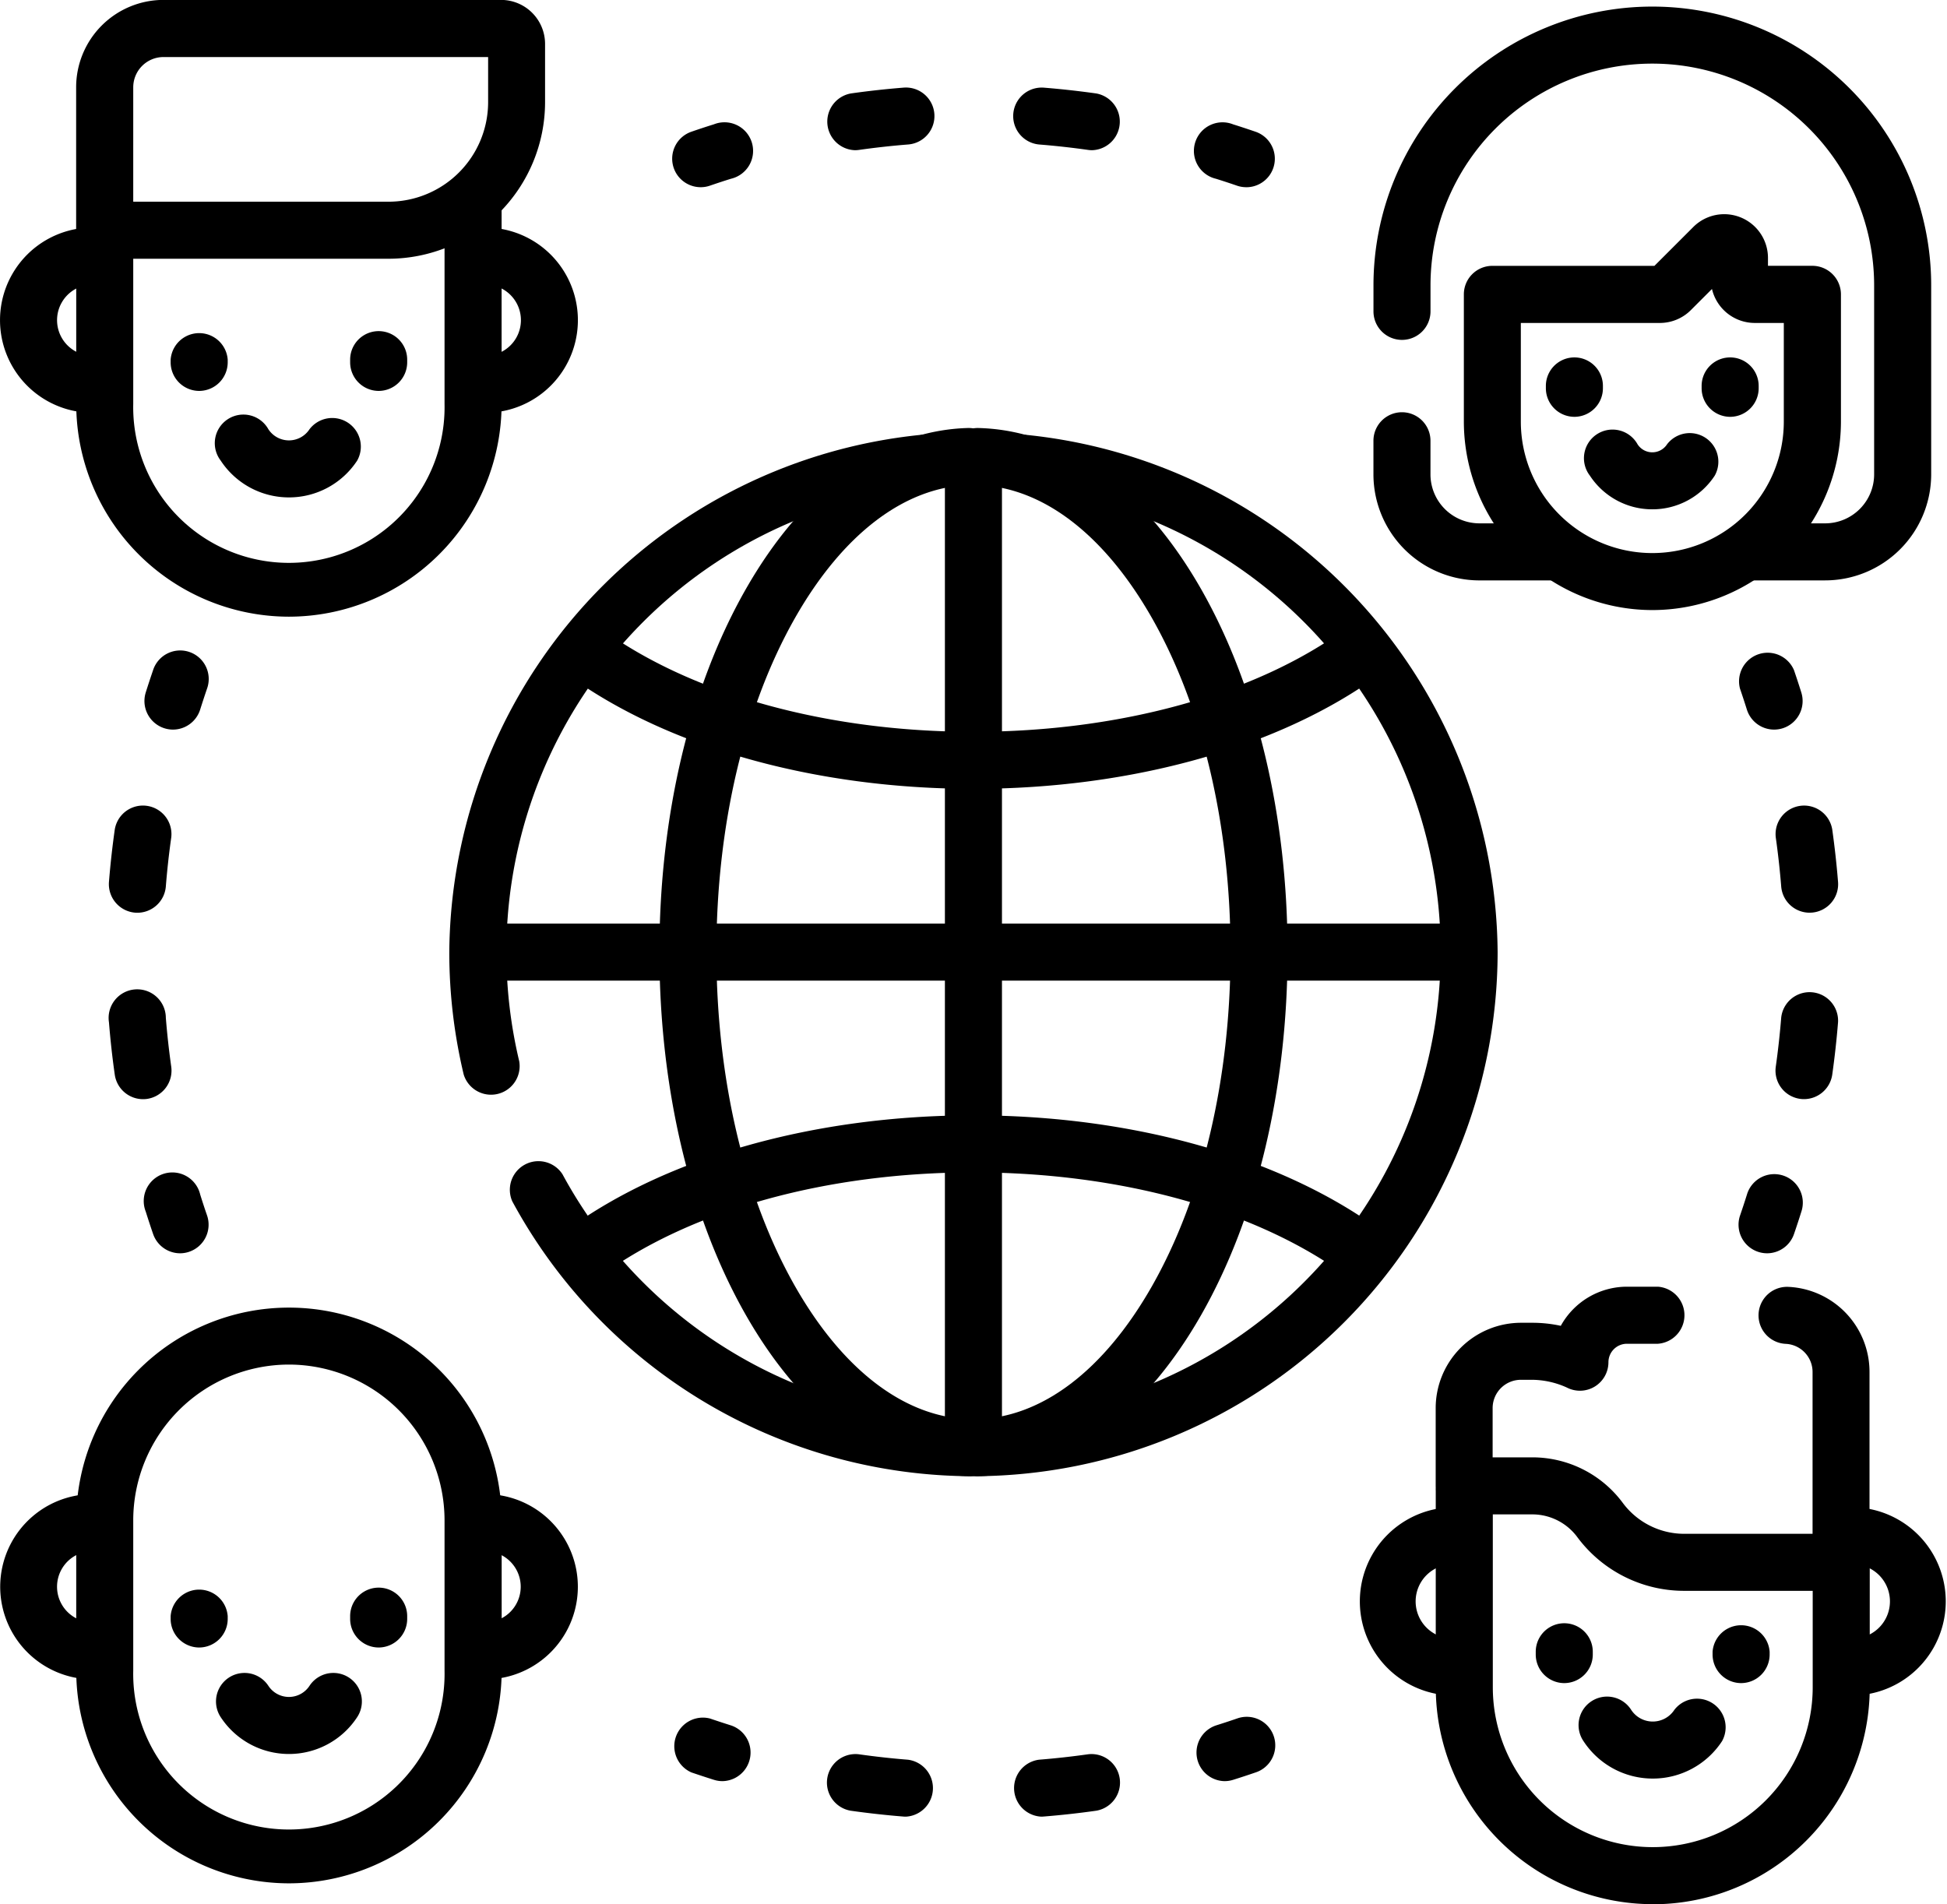
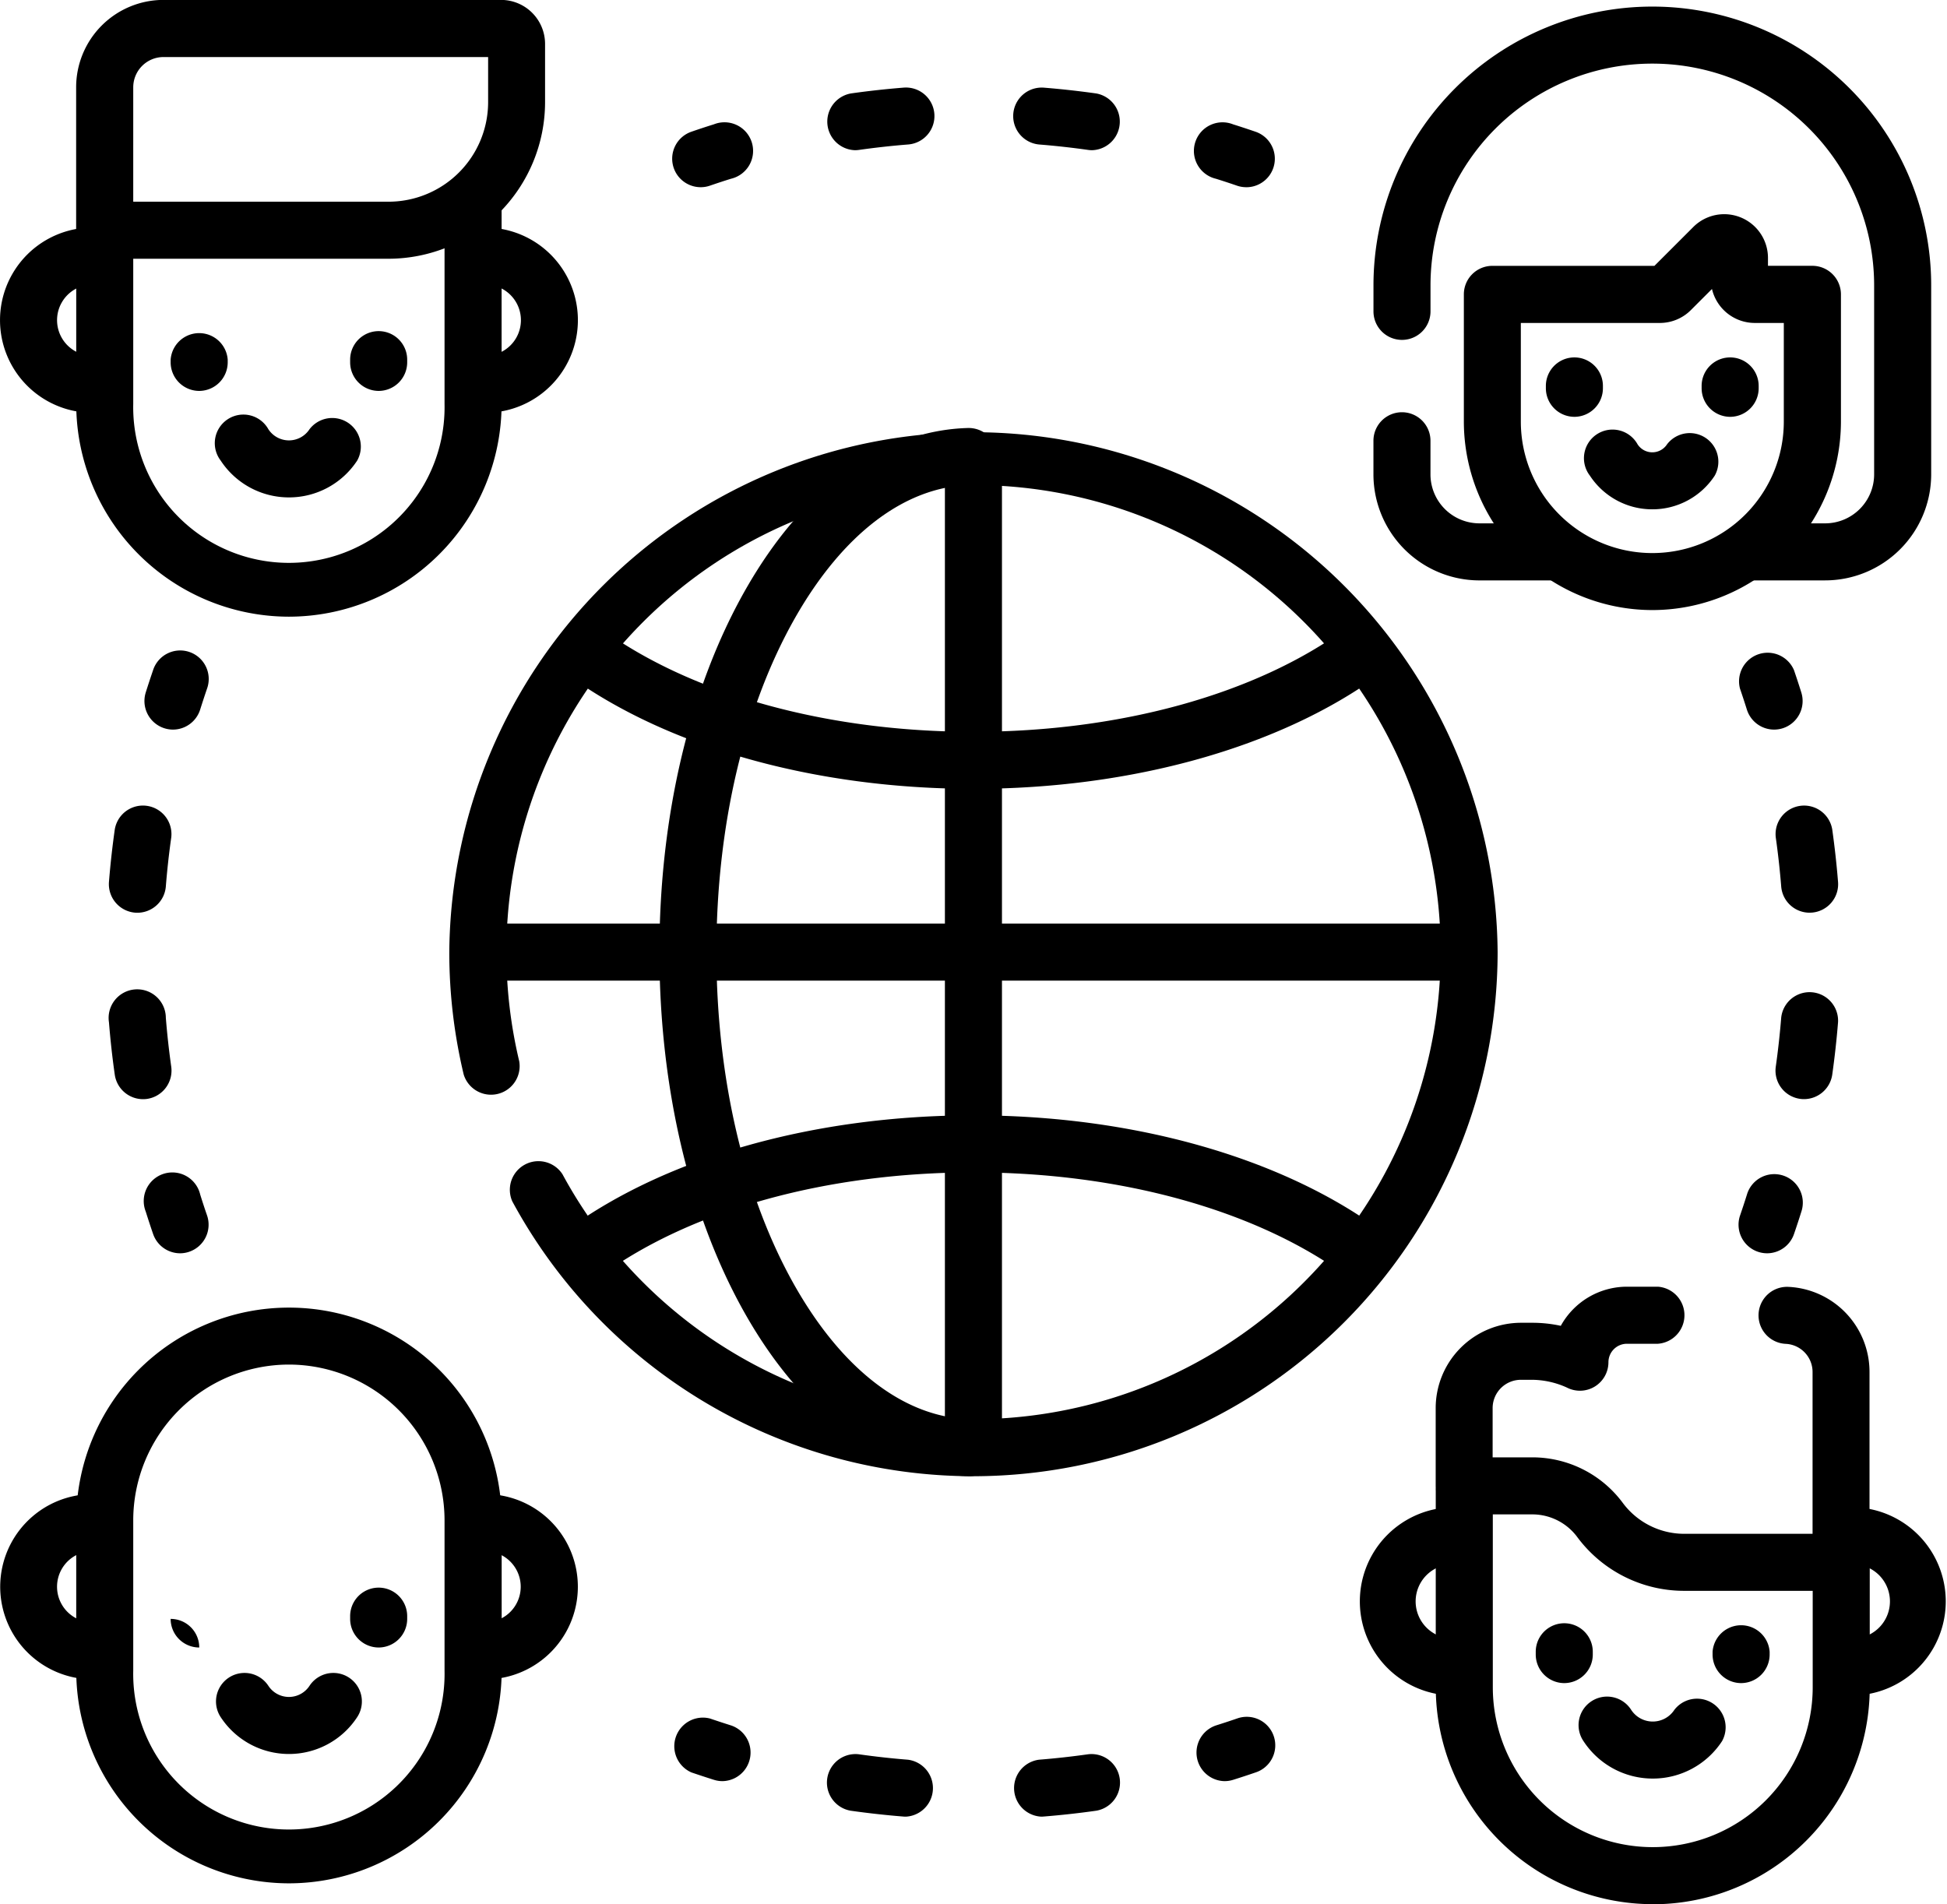
<svg xmlns="http://www.w3.org/2000/svg" width="115.705" height="113.17" viewBox="0 0 115.705 113.17">
  <g id="g4855" transform="translate(-0.001)">
    <g id="g4861" transform="translate(26.703 25.434)">
      <g id="path4863">
        <path id="Trazado_112" data-name="Trazado 112" d="M5287.712,2995.064a31.148,31.148,0,0,1-27.407-16.333,1.7,1.7,0,0,1,2.981-1.614,27.765,27.765,0,0,0,52.188-13.2,27.761,27.761,0,0,0-55.522,0,27.908,27.908,0,0,0,.763,6.482,1.7,1.7,0,0,1-3.3.79,31.275,31.275,0,0,1-.856-7.272,31.151,31.151,0,0,1,62.3,0A31.185,31.185,0,0,1,5287.712,2995.064Z" transform="translate(-5256.561 -2932.762)" />
      </g>
    </g>
    <g id="g4865" transform="translate(39.188 25.437)">
      <g id="path4867">
        <path id="Trazado_113" data-name="Trazado 113" d="M5283.881,2995.06h-.039c-5.1-.117-9.821-3.531-13.281-9.611-3.3-5.8-5.118-13.45-5.118-21.537s1.812-15.714,5.1-21.51c3.448-6.075,8.151-9.5,13.244-9.638h.046a1.695,1.695,0,0,1,.046,3.389c-3.859.107-7.549,2.919-10.39,7.923-3,5.295-4.659,12.339-4.659,19.836s1.66,14.563,4.673,19.86c2.848,5,6.545,7.811,10.412,7.9a1.695,1.695,0,0,1-.038,3.389Z" transform="translate(-5265.443 -2932.764)" />
      </g>
    </g>
    <g id="g4869" transform="translate(56.359 25.437)">
      <g id="path4871">
-         <path id="Trazado_114" data-name="Trazado 114" d="M5279.354,2995.062a1.7,1.7,0,0,1-.034-3.39c3.871-.077,7.575-2.877,10.429-7.884,3.019-5.3,4.681-12.357,4.681-19.875,0-7.5-1.656-14.55-4.664-19.846-2.844-5-6.537-7.814-10.4-7.913a1.695,1.695,0,0,1,.086-3.389c5.1.13,9.807,3.549,13.26,9.628,3.293,5.8,5.107,13.439,5.107,21.52,0,8.1-1.821,15.752-5.127,21.554-3.468,6.085-8.193,9.493-13.3,9.594Z" transform="translate(-5277.661 -2932.764)" />
-       </g>
+         </g>
    </g>
    <g id="g4873" transform="translate(33.075 66.288)">
      <g id="path4875">
        <path id="Trazado_115" data-name="Trazado 115" d="M5309.011,2971.687a1.687,1.687,0,0,1-1-.326c-5.341-3.9-13.411-6.142-22.139-6.142-8.694,0-16.745,2.225-22.088,6.105a1.7,1.7,0,1,1-1.992-2.744c5.909-4.291,14.686-6.752,24.08-6.752,9.432,0,18.229,2.477,24.139,6.795a1.7,1.7,0,0,1-1,3.064Z" transform="translate(-5261.094 -2961.828)" />
      </g>
    </g>
    <g id="g4877" transform="translate(56.159 25.66)">
      <g id="path4879">
        <path id="Trazado_116" data-name="Trazado 116" d="M5279.213,2994.773a1.7,1.7,0,0,1-1.7-1.7v-58.46a1.7,1.7,0,0,1,3.391,0v58.46A1.7,1.7,0,0,1,5279.213,2994.773Z" transform="translate(-5277.518 -2932.922)" />
      </g>
    </g>
    <g id="g4881" transform="translate(26.928 54.89)">
      <g id="path4883">
        <path id="Trazado_117" data-name="Trazado 117" d="M5316.878,2957.109h-58.463a1.7,1.7,0,0,1,0-3.39h58.463a1.7,1.7,0,0,1,0,3.39Z" transform="translate(-5256.721 -2953.719)" />
      </g>
    </g>
    <g id="g4885" transform="translate(33.058 37.033)">
      <g id="path4887">
        <path id="Trazado_118" data-name="Trazado 118" d="M5285.878,2950.863c-9.405,0-18.188-2.467-24.1-6.766a1.695,1.695,0,0,1,1.994-2.741c5.342,3.888,13.4,6.117,22.1,6.117,8.721,0,16.785-2.234,22.127-6.132a1.695,1.695,0,0,1,2,2.738C5304.094,2948.39,5295.3,2950.863,5285.878,2950.863Z" transform="translate(-5261.082 -2941.014)" />
      </g>
    </g>
    <g id="g4889" transform="translate(80.735 89.579)">
      <g id="path4891">
        <path id="Trazado_119" data-name="Trazado 119" d="M5300.6,2989.589a5.595,5.595,0,0,1,0-11.189,5.508,5.508,0,0,1,.571.029,1.695,1.695,0,0,1-.344,3.372,2.023,2.023,0,0,0-.227-.011,2.2,2.2,0,1,0,0,4.409,1.971,1.971,0,0,0,.224-.011,1.7,1.7,0,0,1,.35,3.372A5.586,5.586,0,0,1,5300.6,2989.589Z" transform="translate(-5295.002 -2978.399)" />
      </g>
    </g>
    <g id="g4893" transform="translate(107.981 89.579)">
      <g id="path4895">
        <path id="Trazado_120" data-name="Trazado 120" d="M5316.518,2989.589c-.161,0-.325-.007-.483-.021a1.7,1.7,0,0,1,.291-3.378c.063.006.127.009.192.009a2.2,2.2,0,1,0,0-4.409,2.3,2.3,0,0,0-.247.013,1.694,1.694,0,1,1-.375-3.368,5.4,5.4,0,0,1,.623-.035,5.595,5.595,0,0,1,0,11.189Z" transform="translate(-5314.388 -2978.399)" />
      </g>
    </g>
    <g id="g4897" transform="translate(85.325 86.882)">
      <g id="path4899">
        <path id="Trazado_121" data-name="Trazado 121" d="M5311.163,3002.768a12.908,12.908,0,0,1-12.895-12.895v-11.7a1.7,1.7,0,0,1,3.391,0v11.7a9.5,9.5,0,0,0,19.01,0V2982.7a1.695,1.695,0,1,1,3.39,0v7.178a12.893,12.893,0,0,1-12.9,12.895Z" transform="translate(-5298.269 -2976.48)" />
      </g>
    </g>
    <g id="g4901" transform="translate(93.824 100.856)">
      <g id="path4903">
        <path id="Trazado_122" data-name="Trazado 122" d="M5308.711,2991.271a4.916,4.916,0,0,1-4.116-2.224,1.695,1.695,0,1,1,2.833-1.861,1.532,1.532,0,0,0,2.567,0,1.7,1.7,0,0,1,2.834,1.861A4.914,4.914,0,0,1,5308.711,2991.271Z" transform="translate(-5304.315 -2986.422)" />
      </g>
    </g>
    <g id="g4905" transform="translate(85.325 76.472)">
      <g id="path4907">
        <path id="Trazado_123" data-name="Trazado 123" d="M5322.364,2987.149h-9.307a7.907,7.907,0,0,1-6.359-3.168,3.325,3.325,0,0,0-2.648-1.375h-4.086a1.7,1.7,0,0,1-1.7-1.695v-4.625a5.074,5.074,0,0,1,5.067-5.068h.714a7.914,7.914,0,0,1,1.654.181,4.491,4.491,0,0,1,3.931-2.325h1.841a1.7,1.7,0,0,1,0,3.391h-1.841a1.1,1.1,0,0,0-1.1,1.1,1.694,1.694,0,0,1-2.476,1.5h0a5.1,5.1,0,0,0-2.013-.458h-.714a1.681,1.681,0,0,0-1.679,1.679v2.93h2.393a6.687,6.687,0,0,1,5.352,2.721,4.55,4.55,0,0,0,3.656,1.823h7.612v-9.618a1.675,1.675,0,0,0-1.6-1.672,1.695,1.695,0,1,1,.168-3.386,5.06,5.06,0,0,1,4.816,5.058v11.312A1.7,1.7,0,0,1,5322.364,2987.149Z" transform="translate(-5298.269 -2969.074)" />
      </g>
    </g>
    <g id="g4909" transform="translate(91.271 96.473)">
      <g id="path4911">
        <path id="Trazado_124" data-name="Trazado 124" d="M5304.194,2986.862a1.7,1.7,0,0,1-1.7-1.7V2985a1.695,1.695,0,1,1,3.39,0v.167A1.7,1.7,0,0,1,5304.194,2986.862Z" transform="translate(-5302.499 -2983.304)" />
      </g>
    </g>
    <g id="g4913" transform="translate(101.78 96.473)">
      <g id="path4915">
        <path id="Trazado_125" data-name="Trazado 125" d="M5311.671,2986.862a1.7,1.7,0,0,1-1.7-1.7V2985a1.7,1.7,0,0,1,3.391,0v.167A1.7,1.7,0,0,1,5311.671,2986.862Z" transform="translate(-5309.976 -2983.304)" />
      </g>
    </g>
    <g id="g4917" transform="translate(26.702 13.517)">
      <g id="path4919">
        <path id="Trazado_126" data-name="Trazado 126" d="M5258.7,2935.3a5.38,5.38,0,0,1-.626-.035,1.695,1.695,0,0,1,.379-3.369,2.205,2.205,0,0,0,.247.014,2.116,2.116,0,0,0,0-4.232,2.072,2.072,0,0,0-.247.014,1.695,1.695,0,1,1-.386-3.368,5.506,5.506,0,1,1,.633,10.976Z" transform="translate(-5256.56 -2924.283)" />
      </g>
    </g>
    <g id="g4921" transform="translate(0.002 13.517)">
      <g id="path4923">
        <path id="Trazado_127" data-name="Trazado 127" d="M5243.069,2935.3a5.506,5.506,0,0,1,0-11.012,5.6,5.6,0,0,1,.671.041,1.695,1.695,0,0,1-.408,3.365,2.069,2.069,0,0,0-.263-.016,2.116,2.116,0,1,0,0,4.232,2.251,2.251,0,0,0,.24-.013,1.695,1.695,0,0,1,.382,3.368A5.286,5.286,0,0,1,5243.069,2935.3Z" transform="translate(-5237.563 -2924.283)" />
      </g>
    </g>
    <g id="g4925" transform="translate(4.531 10.374)">
      <g id="path4927">
        <path id="Trazado_128" data-name="Trazado 128" d="M5253.427,2948.324a12.655,12.655,0,0,1-12.641-12.643v-10.13a1.694,1.694,0,1,1,3.388,0v10.13a9.252,9.252,0,1,0,18.5,0v-11.939a1.7,1.7,0,0,1,3.391,0v11.939A12.657,12.657,0,0,1,5253.427,2948.324Z" transform="translate(-5240.786 -2922.047)" />
      </g>
    </g>
    <g id="g4929" transform="translate(4.531)">
      <g id="path4931">
        <path id="Trazado_129" data-name="Trazado 129" d="M5259.349,2930.044h-16.868a1.7,1.7,0,0,1-1.7-1.7v-8.494a5.194,5.194,0,0,1,5.188-5.189h20.065a2.617,2.617,0,0,1,2.614,2.614v3.459A9.315,9.315,0,0,1,5259.349,2930.044Zm-15.175-3.39h15.175a5.922,5.922,0,0,0,5.915-5.915v-2.683h-19.29a1.8,1.8,0,0,0-1.8,1.8Zm21.865-8.6h0Z" transform="translate(-5240.786 -2914.666)" />
      </g>
    </g>
    <g id="g4933" transform="translate(10.146 19.68)">
      <g id="path4935">
        <path id="Trazado_130" data-name="Trazado 130" d="M5246.476,2932.221a1.7,1.7,0,0,1-1.7-1.695v-.163a1.7,1.7,0,0,1,3.391,0v.163A1.7,1.7,0,0,1,5246.476,2932.221Z" transform="translate(-5244.78 -2928.668)" />
      </g>
    </g>
    <g id="g4937" transform="translate(20.808 19.68)">
      <g id="path4939">
        <path id="Trazado_131" data-name="Trazado 131" d="M5254.062,2932.221a1.7,1.7,0,0,1-1.694-1.695v-.163a1.695,1.695,0,1,1,3.39,0v.163A1.7,1.7,0,0,1,5254.062,2932.221Z" transform="translate(-5252.367 -2928.668)" />
      </g>
    </g>
    <g id="g4941" transform="translate(12.837 24.745)">
      <g id="path4943">
        <path id="Trazado_132" data-name="Trazado 132" d="M5251.03,2937.089a4.847,4.847,0,0,1-4.056-2.189,1.7,1.7,0,1,1,2.833-1.864,1.458,1.458,0,0,0,2.446,0,1.7,1.7,0,0,1,2.833,1.864A4.843,4.843,0,0,1,5251.03,2937.089Z" transform="translate(-5246.695 -2932.272)" />
      </g>
    </g>
    <g id="g4945" transform="translate(26.703 88.798)">
      <g id="path4947">
        <path id="Trazado_133" data-name="Trazado 133" d="M5258.693,2988.855a5.613,5.613,0,0,1-.625-.035,1.695,1.695,0,1,1,.38-3.368,2.424,2.424,0,0,0,.245.013,2.116,2.116,0,1,0-.248-4.218,1.7,1.7,0,0,1-.38-3.369,5.9,5.9,0,0,1,.628-.035,5.506,5.506,0,1,1,0,11.013Z" transform="translate(-5256.561 -2977.843)" />
      </g>
    </g>
    <g id="g4949" transform="translate(0.001 88.798)">
      <g id="path4951">
        <path id="Trazado_134" data-name="Trazado 134" d="M5243.069,2988.855a5.506,5.506,0,1,1,.623-10.978,1.695,1.695,0,1,1-.381,3.368,2.3,2.3,0,0,0-.242-.013,2.116,2.116,0,1,0,0,4.232,2.085,2.085,0,0,0,.263-.016,1.695,1.695,0,0,1,.408,3.365A5.623,5.623,0,0,1,5243.069,2988.855Z" transform="translate(-5237.563 -2977.843)" />
      </g>
    </g>
    <g id="g4953" transform="translate(4.531 77.712)">
      <g id="path4955">
        <path id="Trazado_135" data-name="Trazado 135" d="M5253.427,3004.175a12.655,12.655,0,0,1-12.641-12.643V2982.6a12.641,12.641,0,0,1,25.283,0v8.935A12.657,12.657,0,0,1,5253.427,3004.175Zm0-30.831a9.263,9.263,0,0,0-9.253,9.253v8.935a9.252,9.252,0,1,0,18.5,0V2982.6A9.262,9.262,0,0,0,5253.427,2973.344Z" transform="translate(-5240.786 -2969.956)" />
      </g>
    </g>
    <g id="g4957" transform="translate(10.146 94.362)">
      <g id="path4959">
-         <path id="Trazado_136" data-name="Trazado 136" d="M5246.476,2985.355a1.7,1.7,0,0,1-1.7-1.7v-.163a1.7,1.7,0,0,1,3.391,0v.163A1.7,1.7,0,0,1,5246.476,2985.355Z" transform="translate(-5244.78 -2981.802)" />
+         <path id="Trazado_136" data-name="Trazado 136" d="M5246.476,2985.355a1.7,1.7,0,0,1-1.7-1.7v-.163v.163A1.7,1.7,0,0,1,5246.476,2985.355Z" transform="translate(-5244.78 -2981.802)" />
      </g>
    </g>
    <g id="g4961" transform="translate(20.808 94.362)">
      <g id="path4963">
        <path id="Trazado_137" data-name="Trazado 137" d="M5254.062,2985.355a1.7,1.7,0,0,1-1.694-1.7v-.163a1.695,1.695,0,1,1,3.39,0v.163A1.7,1.7,0,0,1,5254.062,2985.355Z" transform="translate(-5252.367 -2981.802)" />
      </g>
    </g>
    <g id="g4965" transform="translate(12.837 99.427)">
      <g id="path4967">
        <path id="Trazado_138" data-name="Trazado 138" d="M5251.03,2990.223a4.846,4.846,0,0,1-4.056-2.191,1.695,1.695,0,1,1,2.833-1.862,1.46,1.46,0,0,0,2.446,0,1.695,1.695,0,0,1,2.833,1.862A4.841,4.841,0,0,1,5251.03,2990.223Z" transform="translate(-5246.695 -2985.406)" />
      </g>
    </g>
    <g id="g4969" transform="translate(81.623 0.392)">
      <g id="path4971">
        <path id="Trazado_139" data-name="Trazado 139" d="M5322.478,2949.047h-4.445a1.7,1.7,0,1,1,0-3.39h4.445a2.914,2.914,0,0,0,2.91-2.909v-11.232a13.182,13.182,0,0,0-26.364,0v1.543a1.694,1.694,0,1,1-3.389,0v-1.543a16.571,16.571,0,0,1,33.143,0v11.232A6.307,6.307,0,0,1,5322.478,2949.047Z" transform="translate(-5295.635 -2914.945)" />
      </g>
    </g>
    <g id="g4973" transform="translate(81.623 24.496)">
      <g id="path4975">
        <path id="Trazado_140" data-name="Trazado 140" d="M5306.409,2942.093h-4.476a6.306,6.306,0,0,1-6.3-6.3v-2a1.694,1.694,0,1,1,3.389,0v2a2.913,2.913,0,0,0,2.91,2.909h4.476a1.7,1.7,0,1,1,0,3.39Z" transform="translate(-5295.635 -2932.094)" />
      </g>
    </g>
    <g id="g4977" transform="translate(86.991 12.74)">
      <g id="path4979">
        <path id="Trazado_141" data-name="Trazado 141" d="M5310.657,2947.248a11.214,11.214,0,0,1-11.2-11.2v-7.558a1.694,1.694,0,0,1,1.693-1.7h9.633l2.3-2.3a2.6,2.6,0,0,1,4.447,1.841v.457h2.642a1.7,1.7,0,0,1,1.694,1.7v7.558A11.216,11.216,0,0,1,5310.657,2947.248Zm-7.814-17.064v5.862a7.814,7.814,0,0,0,15.628,0v-5.862h-1.727a2.615,2.615,0,0,1-2.542-2.019l-1.254,1.254a2.6,2.6,0,0,1-1.847.765Z" transform="translate(-5299.454 -2923.73)" />
      </g>
    </g>
    <g id="g4981" transform="translate(91.868 21.242)">
      <g id="path4983">
        <path id="Trazado_142" data-name="Trazado 142" d="M5304.618,2933.31a1.7,1.7,0,0,1-1.694-1.695v-.141a1.695,1.695,0,1,1,3.39,0v.141A1.7,1.7,0,0,1,5304.618,2933.31Z" transform="translate(-5302.924 -2929.779)" />
      </g>
    </g>
    <g id="g4985" transform="translate(101.129 21.242)">
      <g id="path4987">
        <path id="Trazado_143" data-name="Trazado 143" d="M5311.208,2933.31a1.7,1.7,0,0,1-1.7-1.695v-.141a1.695,1.695,0,1,1,3.39,0v.141A1.7,1.7,0,0,1,5311.208,2933.31Z" transform="translate(-5309.513 -2929.779)" />
      </g>
    </g>
    <g id="g4989" transform="translate(94.206 25.641)">
      <g id="path4991">
        <path id="Trazado_144" data-name="Trazado 144" d="M5308.575,2937.538a4.426,4.426,0,0,1-3.709-2,1.7,1.7,0,1,1,2.832-1.864,1.044,1.044,0,0,0,1.752,0,1.7,1.7,0,0,1,2.833,1.864A4.425,4.425,0,0,1,5308.575,2937.538Z" transform="translate(-5304.587 -2932.909)" />
      </g>
    </g>
    <g id="g4993" transform="translate(39.953 7.313)">
      <g id="path4995">
        <path id="Trazado_145" data-name="Trazado 145" d="M5267.683,2923.682a1.695,1.695,0,0,1-.551-3.3c.438-.152.888-.3,1.331-.438a1.7,1.7,0,1,1,1.016,3.235c-.417.129-.834.267-1.245.408A1.677,1.677,0,0,1,5267.683,2923.682Z" transform="translate(-5265.988 -2919.869)" />
      </g>
    </g>
    <g id="g4997" transform="translate(49.113 5.203)">
      <g id="path4999">
        <path id="Trazado_146" data-name="Trazado 146" d="M5274.2,2922.092a1.7,1.7,0,0,1-.235-3.374c1.027-.146,2.075-.261,3.112-.344a1.695,1.695,0,1,1,.271,3.379c-.971.077-1.948.186-2.91.322A1.722,1.722,0,0,1,5274.2,2922.092Zm14.094,0a1.722,1.722,0,0,1-.238-.017c-.962-.136-1.941-.245-2.909-.322a1.695,1.695,0,0,1,.271-3.379c1.036.083,2.083.2,3.112.344a1.7,1.7,0,0,1-.235,3.374Z" transform="translate(-5272.504 -2918.368)" />
      </g>
    </g>
    <g id="g5001" transform="translate(71.076 7.312)">
      <g id="path5003">
        <path id="Trazado_147" data-name="Trazado 147" d="M5291.114,2923.683a1.691,1.691,0,0,1-.552-.093c-.408-.141-.825-.277-1.242-.408a1.7,1.7,0,1,1,1.015-3.235c.445.14.894.288,1.331.438a1.695,1.695,0,0,1-.552,3.3Z" transform="translate(-5288.131 -2919.869)" />
      </g>
    </g>
    <g id="g5005" transform="translate(71.076 102.044)">
      <g id="path5007">
        <path id="Trazado_148" data-name="Trazado 148" d="M5289.825,2991.082a1.7,1.7,0,0,1-.5-3.313c.408-.128.827-.266,1.243-.409a1.695,1.695,0,1,1,1.1,3.206c-.444.153-.893.3-1.329.437A1.7,1.7,0,0,1,5289.825,2991.082Z" transform="translate(-5288.131 -2987.268)" />
      </g>
    </g>
    <g id="g5009" transform="translate(49.114 104.244)">
      <g id="path5011">
        <path id="Trazado_149" data-name="Trazado 149" d="M5277.214,2992.557c-.046,0-.091,0-.138-.006-1.038-.083-2.085-.2-3.113-.344a1.695,1.695,0,0,1,.475-3.356c.96.136,1.938.245,2.908.322a1.7,1.7,0,0,1-.132,3.385Zm8.065,0a1.7,1.7,0,0,1-.134-3.385c.97-.077,1.948-.186,2.909-.322a1.695,1.695,0,0,1,.474,3.356c-1.029.145-2.076.261-3.113.344C5285.371,2992.554,5285.324,2992.557,5285.28,2992.557Z" transform="translate(-5272.506 -2988.833)" />
      </g>
    </g>
    <g id="g5013" transform="translate(39.953 102.044)">
      <g id="path5015">
        <path id="Trazado_150" data-name="Trazado 150" d="M5268.971,2991.082a1.691,1.691,0,0,1-.508-.079c-.44-.138-.888-.286-1.332-.437a1.7,1.7,0,0,1,1.1-3.206c.414.142.833.279,1.245.409a1.7,1.7,0,0,1-.507,3.313Z" transform="translate(-5265.988 -2987.268)" />
      </g>
    </g>
    <g id="g5017" transform="translate(103.312 38.684)">
      <g id="path5019">
        <path id="Trazado_151" data-name="Trazado 151" d="M5313.186,2946.867a1.7,1.7,0,0,1-1.618-1.187c-.128-.406-.265-.827-.409-1.246a1.7,1.7,0,0,1,3.208-1.1c.153.447.3.894.436,1.33a1.7,1.7,0,0,1-1.109,2.125A1.716,1.716,0,0,1,5313.186,2946.867Z" transform="translate(-5311.066 -2942.189)" />
      </g>
    </g>
    <g id="g5021" transform="translate(105.513 47.844)">
      <g id="path5023">
        <path id="Trazado_152" data-name="Trazado 152" d="M5314.33,2966.186a1.533,1.533,0,0,1-.24-.017,1.693,1.693,0,0,1-1.44-1.914c.136-.961.244-1.94.322-2.91a1.695,1.695,0,0,1,3.378.271c-.083,1.037-.2,2.084-.344,3.112A1.7,1.7,0,0,1,5314.33,2966.186Zm.33-11.08a1.693,1.693,0,0,1-1.688-1.559c-.078-.97-.186-1.948-.322-2.909a1.695,1.695,0,0,1,3.356-.474c.144,1.028.261,2.075.344,3.112a1.694,1.694,0,0,1-1.554,1.824C5314.749,2955.1,5314.7,2955.106,5314.659,2955.106Z" transform="translate(-5312.632 -2948.706)" />
      </g>
    </g>
    <g id="g5025" transform="translate(103.312 69.808)">
      <g id="path5027">
        <path id="Trazado_153" data-name="Trazado 153" d="M5312.762,2969.011a1.7,1.7,0,0,1-1.6-2.246c.142-.412.28-.831.409-1.244a1.695,1.695,0,1,1,3.234,1.015c-.138.443-.286.89-.437,1.33A1.694,1.694,0,0,1,5312.762,2969.011Z" transform="translate(-5311.066 -2964.333)" />
      </g>
    </g>
    <g id="g5029" transform="translate(8.581 69.808)">
      <g id="path5031">
        <path id="Trazado_154" data-name="Trazado 154" d="M5245.786,2969.011a1.7,1.7,0,0,1-1.6-1.146c-.154-.447-.3-.894-.437-1.33a1.7,1.7,0,1,1,3.235-1.015c.128.408.264.827.409,1.244a1.7,1.7,0,0,1-1.054,2.153A1.669,1.669,0,0,1,5245.786,2969.011Z" transform="translate(-5243.667 -2964.333)" />
      </g>
    </g>
    <g id="g5033" transform="translate(6.472 47.846)">
      <g id="path5035">
        <path id="Trazado_155" data-name="Trazado 155" d="M5244.192,2966.188a1.7,1.7,0,0,1-1.676-1.458c-.146-1.028-.262-2.076-.345-3.111a1.7,1.7,0,1,1,3.38-.271c.077.968.186,1.948.321,2.908a1.7,1.7,0,0,1-1.44,1.916A1.75,1.75,0,0,1,5244.192,2966.188Zm-.329-11.08c-.045,0-.091,0-.137-.005a1.7,1.7,0,0,1-1.555-1.825c.083-1.037.2-2.084.345-3.113a1.695,1.695,0,0,1,3.356.475c-.136.962-.244,1.939-.321,2.908A1.7,1.7,0,0,1,5243.863,2955.108Z" transform="translate(-5242.167 -2948.707)" />
      </g>
    </g>
    <g id="g5037" transform="translate(8.581 38.684)">
      <g id="path5039">
        <path id="Trazado_156" data-name="Trazado 156" d="M5245.363,2946.867a1.7,1.7,0,0,1-1.617-2.2c.137-.437.285-.885.437-1.33a1.695,1.695,0,1,1,3.206,1.1c-.142.416-.279.835-.408,1.244A1.7,1.7,0,0,1,5245.363,2946.867Z" transform="translate(-5243.667 -2942.189)" />
      </g>
    </g>
  </g>
</svg>